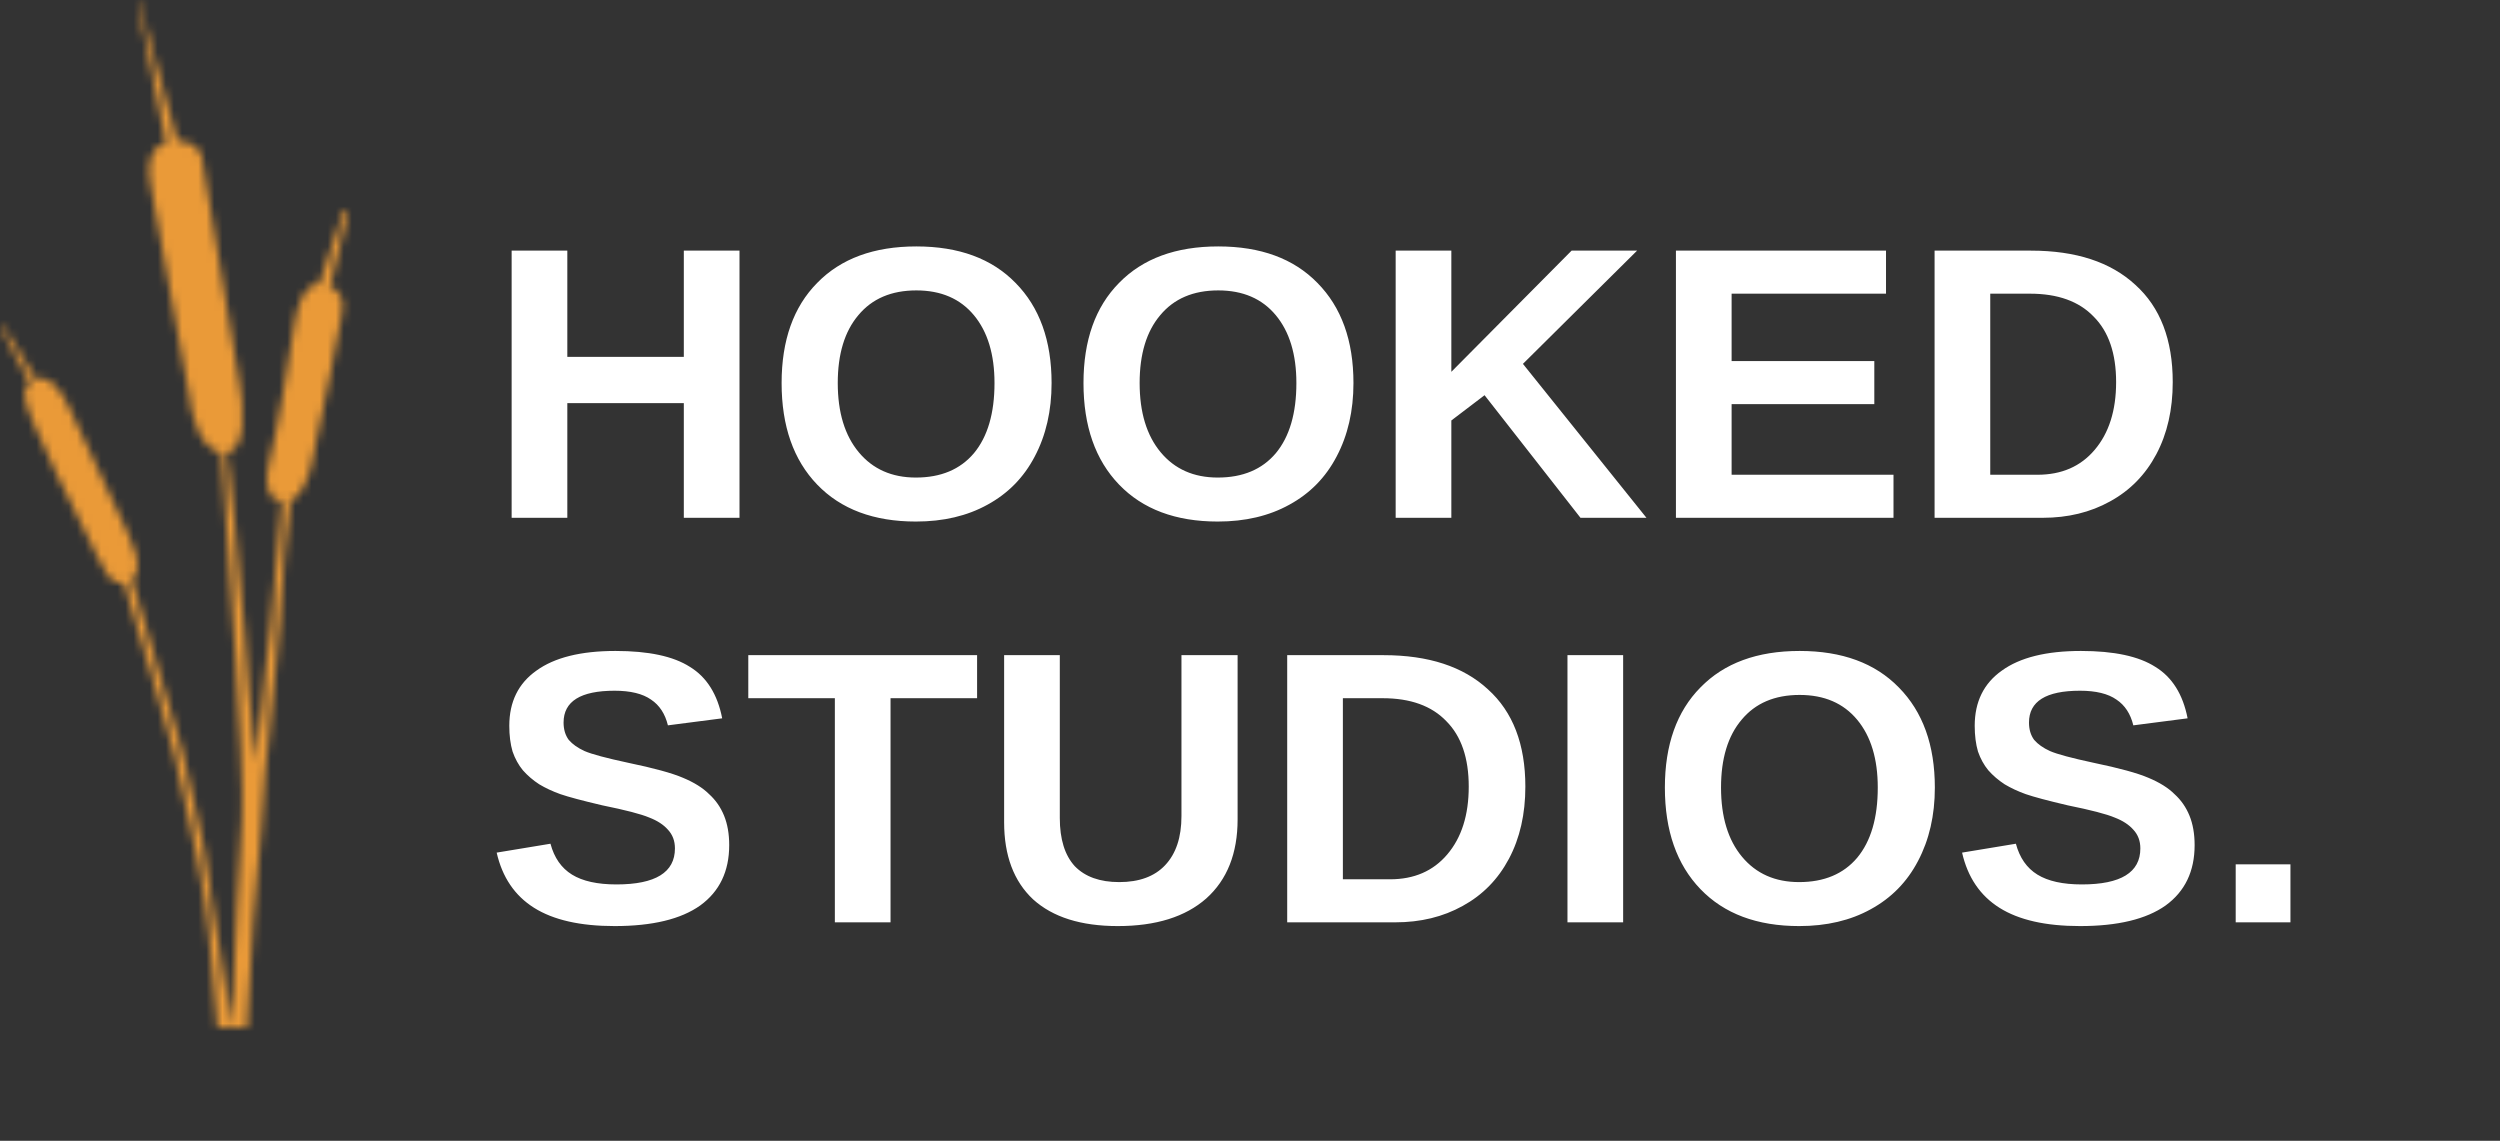
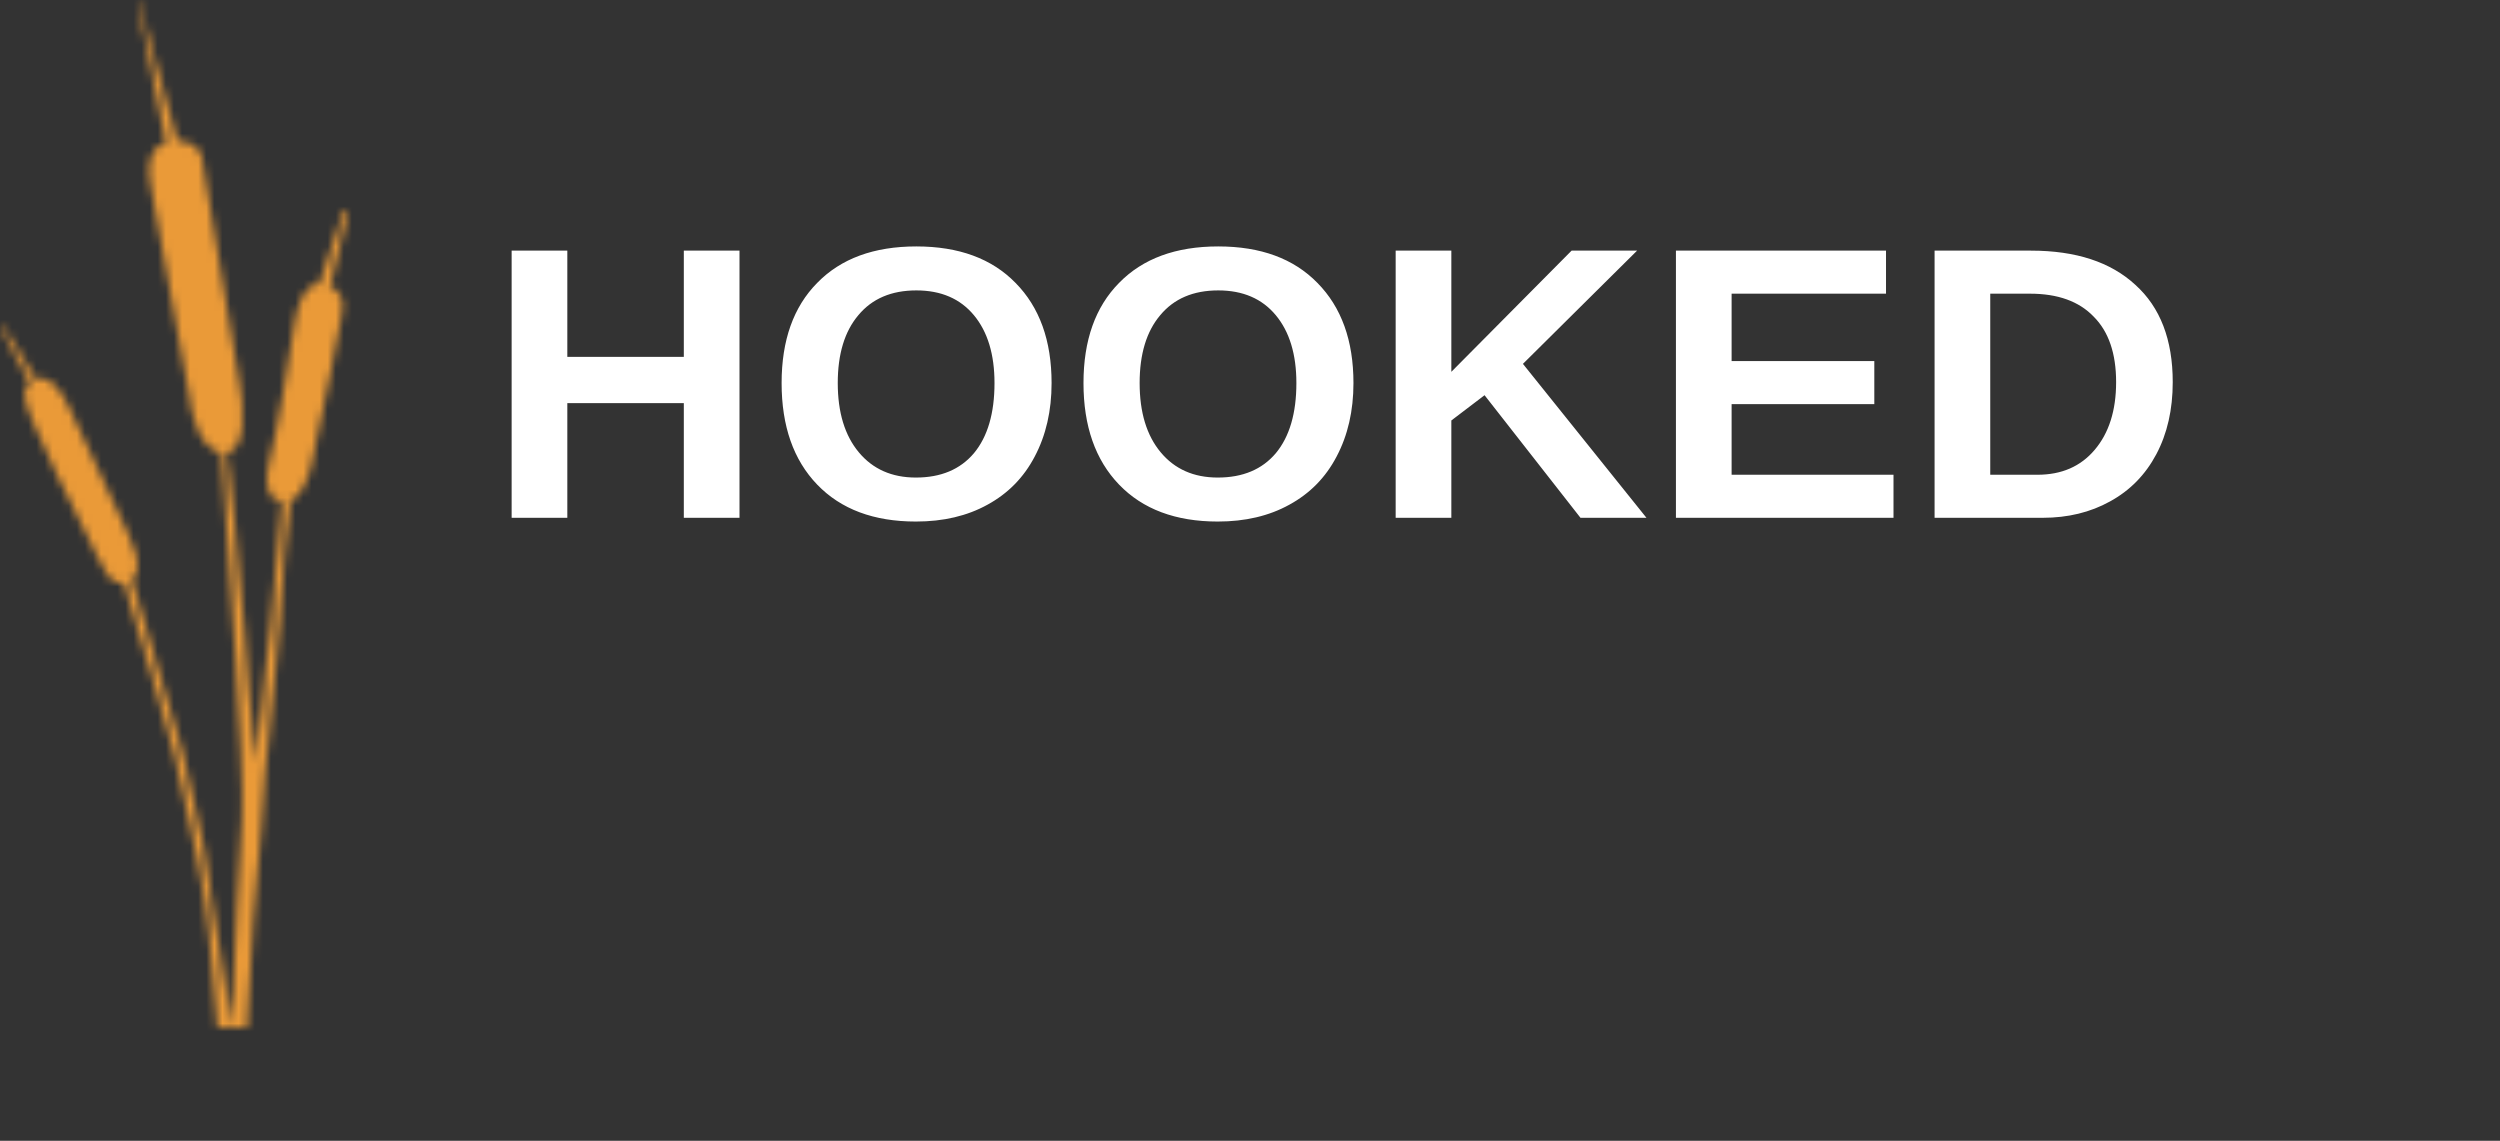
<svg xmlns="http://www.w3.org/2000/svg" width="309" height="141" viewBox="0 0 309 141" fill="none">
  <rect x="0" y="0" width="309" height="141" fill="#333333" stroke="none" />
  <path d="M84.52 64V49.831H70.121V64H63.239V30.978H70.121V44.106H84.52V30.978H91.402V64H84.52ZM129.976 47.345C129.976 50.776 129.282 53.802 127.894 56.424C126.544 59.007 124.597 60.993 122.053 62.381C119.547 63.769 116.597 64.463 113.204 64.463C108 64.463 103.932 62.94 101.002 59.894C98.072 56.848 96.607 52.665 96.607 47.345C96.607 42.063 98.072 37.937 101.002 34.969C103.932 31.961 108.019 30.458 113.262 30.458C118.506 30.458 122.592 31.961 125.523 34.969C128.491 37.976 129.976 42.101 129.976 47.345ZM122.92 47.345C122.92 43.798 122.072 41.002 120.376 38.959C118.679 36.916 116.308 35.894 113.262 35.894C110.178 35.894 107.788 36.916 106.091 38.959C104.395 40.964 103.547 43.759 103.547 47.345C103.547 50.969 104.414 53.822 106.149 55.904C107.884 57.986 110.236 59.026 113.204 59.026C116.289 59.026 118.679 58.024 120.376 56.019C122.072 53.976 122.92 51.084 122.92 47.345ZM167.288 47.345C167.288 50.776 166.594 53.802 165.206 56.424C163.857 59.007 161.91 60.993 159.365 62.381C156.859 63.769 153.91 64.463 150.517 64.463C145.312 64.463 141.245 62.94 138.315 59.894C135.384 56.848 133.919 52.665 133.919 47.345C133.919 42.063 135.384 37.937 138.315 34.969C141.245 31.961 145.331 30.458 150.575 30.458C155.818 30.458 159.905 31.961 162.835 34.969C165.804 37.976 167.288 42.101 167.288 47.345ZM160.233 47.345C160.233 43.798 159.384 41.002 157.688 38.959C155.992 36.916 153.621 35.894 150.575 35.894C147.49 35.894 145.1 36.916 143.404 38.959C141.707 40.964 140.859 43.759 140.859 47.345C140.859 50.969 141.727 53.822 143.462 55.904C145.196 57.986 147.548 59.026 150.517 59.026C153.601 59.026 155.992 58.024 157.688 56.019C159.384 53.976 160.233 51.084 160.233 47.345ZM195.348 64L183.492 48.848L179.386 51.971V64H172.504V30.978H179.386V45.957L194.249 30.978H202.345L188.234 44.974L203.502 64H195.348ZM207.145 64V30.978H233.111V36.299H214.027V44.627H231.665V49.947H214.027V58.679H234.036V64H207.145ZM268.55 47.229C268.55 50.622 267.875 53.59 266.526 56.135C265.176 58.679 263.268 60.627 260.8 61.976C258.371 63.325 255.595 64 252.473 64H239.114V30.978H251.027C256.579 30.978 260.877 32.386 263.923 35.2C267.008 37.976 268.55 41.986 268.55 47.229ZM261.552 47.229C261.552 43.682 260.627 40.983 258.776 39.133C256.964 37.243 254.342 36.299 250.911 36.299H245.995V58.679H251.836C254.805 58.679 257.157 57.658 258.892 55.614C260.665 53.532 261.552 50.737 261.552 47.229Z" fill="white" />
-   <path d="M90.13 104.458C90.13 107.696 88.935 110.183 86.545 111.918C84.154 113.614 80.626 114.463 75.961 114.463C71.721 114.463 68.405 113.711 66.014 112.207C63.624 110.704 62.082 108.429 61.388 105.383L68.039 104.284C68.501 106.019 69.388 107.292 70.699 108.101C72.01 108.911 73.841 109.316 76.193 109.316C81.012 109.316 83.422 107.831 83.422 104.863C83.422 103.937 83.132 103.166 82.554 102.549C82.014 101.933 81.243 101.431 80.241 101.046C79.239 100.622 77.311 100.12 74.458 99.542C71.99 98.964 70.255 98.501 69.253 98.154C68.289 97.807 67.422 97.402 66.651 96.94C65.879 96.439 65.205 95.86 64.626 95.205C64.087 94.549 63.663 93.778 63.354 92.892C63.084 91.966 62.949 90.906 62.949 89.711C62.949 86.742 64.067 84.468 66.304 82.887C68.54 81.267 71.798 80.458 76.077 80.458C80.164 80.458 83.229 81.113 85.272 82.424C87.354 83.696 88.684 85.817 89.263 88.785L82.554 89.653C82.207 88.227 81.513 87.166 80.472 86.472C79.431 85.74 77.928 85.374 75.961 85.374C71.759 85.374 69.658 86.684 69.658 89.306C69.658 90.154 69.87 90.868 70.294 91.446C70.757 91.986 71.412 92.448 72.26 92.834C73.147 93.219 74.94 93.701 77.639 94.279C80.8 94.935 83.055 95.552 84.405 96.13C85.793 96.708 86.872 97.383 87.643 98.154C88.453 98.887 89.07 99.773 89.494 100.814C89.918 101.855 90.13 103.07 90.13 104.458ZM110.07 86.299V114H103.188V86.299H92.489V80.978H120.769V86.299H110.07ZM138.163 114.463C133.614 114.463 130.125 113.364 127.696 111.166C125.305 108.93 124.11 105.749 124.11 101.624V80.978H130.992V101.104C130.992 103.725 131.609 105.711 132.843 107.06C134.115 108.371 135.946 109.027 138.337 109.027C140.804 109.027 142.693 108.333 144.004 106.945C145.354 105.518 146.028 103.494 146.028 100.872V80.978H152.968V101.277C152.968 105.48 151.677 108.737 149.093 111.051C146.51 113.325 142.867 114.463 138.163 114.463ZM188.534 97.229C188.534 100.622 187.859 103.59 186.51 106.135C185.161 108.68 183.252 110.627 180.785 111.976C178.356 113.325 175.58 114 172.457 114H159.098V80.978H171.011C176.563 80.978 180.862 82.385 183.908 85.2C186.992 87.976 188.534 91.986 188.534 97.229ZM181.536 97.229C181.536 93.682 180.611 90.983 178.761 89.132C176.949 87.243 174.327 86.299 170.896 86.299H165.98V108.68H171.821C174.789 108.68 177.141 107.658 178.876 105.614C180.65 103.533 181.536 100.737 181.536 97.229ZM193.739 114V80.978H200.62V114H193.739ZM239.147 97.345C239.147 100.776 238.453 103.802 237.066 106.424C235.716 109.007 233.769 110.993 231.225 112.381C228.719 113.769 225.769 114.463 222.376 114.463C217.172 114.463 213.104 112.94 210.174 109.894C207.244 106.848 205.779 102.665 205.779 97.345C205.779 92.063 207.244 87.937 210.174 84.969C213.104 81.961 217.191 80.458 222.434 80.458C227.678 80.458 231.764 81.961 234.694 84.969C237.663 87.976 239.147 92.101 239.147 97.345ZM232.092 97.345C232.092 93.798 231.244 91.002 229.547 88.959C227.851 86.916 225.48 85.894 222.434 85.894C219.35 85.894 216.959 86.916 215.263 88.959C213.567 90.964 212.719 93.759 212.719 97.345C212.719 100.969 213.586 103.822 215.321 105.904C217.056 107.986 219.408 109.027 222.376 109.027C225.461 109.027 227.851 108.024 229.547 106.019C231.244 103.976 232.092 101.084 232.092 97.345ZM271.255 104.458C271.255 107.696 270.06 110.183 267.67 111.918C265.279 113.614 261.752 114.463 257.086 114.463C252.845 114.463 249.53 113.711 247.139 112.207C244.749 110.704 243.207 108.429 242.513 105.383L249.164 104.284C249.626 106.019 250.513 107.292 251.824 108.101C253.135 108.911 254.966 109.316 257.318 109.316C262.137 109.316 264.547 107.831 264.547 104.863C264.547 103.937 264.258 103.166 263.679 102.549C263.139 101.933 262.368 101.431 261.366 101.046C260.364 100.622 258.436 100.12 255.583 99.542C253.115 98.964 251.38 98.501 250.378 98.154C249.414 97.807 248.547 97.402 247.776 96.94C247.005 96.439 246.33 95.86 245.752 95.205C245.212 94.549 244.788 93.778 244.479 92.892C244.209 91.966 244.074 90.906 244.074 89.711C244.074 86.742 245.192 84.468 247.429 82.887C249.665 81.267 252.923 80.458 257.202 80.458C261.289 80.458 264.354 81.113 266.397 82.424C268.479 83.696 269.809 85.817 270.388 88.785L263.679 89.653C263.332 88.227 262.638 87.166 261.597 86.472C260.556 85.74 259.053 85.374 257.086 85.374C252.884 85.374 250.783 86.684 250.783 89.306C250.783 90.154 250.995 90.868 251.419 91.446C251.882 91.986 252.537 92.448 253.385 92.834C254.272 93.219 256.065 93.701 258.764 94.279C261.925 94.935 264.18 95.552 265.53 96.13C266.918 96.708 267.997 97.383 268.768 98.154C269.578 98.887 270.195 99.773 270.619 100.814C271.043 101.855 271.255 103.07 271.255 104.458ZM276.332 114V106.829H283.099V114H276.332Z" fill="white" />
  <mask id="path-3-inside-1_84_315" fill="white">
    <path d="M20.526 17.76L17.033 0.335C16.929 -0.181 17.096 0.012 17.192 0.174L21.955 17.471C24.288 17.325 24.972 19.125 24.972 19.535C24.972 19.922 28.042 38.089 29.576 47.124C30.159 50.136 30.593 56.127 27.671 55.998C24.75 55.869 23.596 51.212 23.384 48.899C22.114 41.907 19.383 26.924 18.621 22.923C17.858 18.922 19.573 17.814 20.526 17.76Z" />
  </mask>
  <path d="M21.955 17.471L21.611 11.982C20.671 12.041 19.742 12.233 18.834 12.527L20.526 17.76L22.218 22.993C22.377 22.942 22.398 22.954 22.299 22.96L21.955 17.471ZM17.033 0.335L6.247 2.497L17.033 0.335ZM20.526 17.76L21.146 28.742L33.803 28.028L31.311 15.598L20.526 17.76ZM23.384 48.899L34.338 47.896L34.294 47.411L34.207 46.933L23.384 48.899ZM27.671 55.998L28.157 45.009L27.671 55.998ZM29.576 47.124L18.732 48.966L18.753 49.089L18.776 49.212L29.576 47.124ZM21.955 17.471L11.35 20.392L13.723 29.009L22.643 28.45L21.955 17.471ZM17.192 0.174L27.797 -2.747L27.403 -4.178L26.643 -5.453L17.192 0.174ZM17.033 0.335L6.247 2.497L9.741 19.922L20.526 17.76L31.311 15.598L27.818 -1.827L17.033 0.335ZM20.526 17.76L19.906 6.777C15.733 7.013 11.714 9.359 9.404 13.361C7.166 17.238 7.149 21.483 7.815 24.981L18.621 22.923L29.426 20.865C29.331 20.362 29.789 22.052 28.457 24.361C27.051 26.795 24.366 28.561 21.146 28.742L20.526 17.76ZM18.621 22.923L7.815 24.981C8.566 28.924 11.286 43.846 12.561 50.865L23.384 48.899L34.207 46.933C32.942 39.969 30.2 24.924 29.426 20.865L18.621 22.923ZM23.384 48.899L12.43 49.902C12.612 51.888 13.167 54.946 14.529 57.887C15.602 60.207 19.2 66.634 27.186 66.987L27.671 55.998L28.157 45.009C30.566 45.115 32.345 46.216 33.332 47.144C34.185 47.946 34.484 48.626 34.494 48.647C34.534 48.733 34.49 48.653 34.428 48.395C34.369 48.15 34.343 47.949 34.338 47.896L23.384 48.899ZM27.671 55.998L27.186 66.987C32.641 67.228 36.626 64.168 38.668 60.827C40.308 58.145 40.731 55.368 40.884 53.822C41.214 50.486 40.77 47.071 40.377 45.036L29.576 47.124L18.776 49.212C18.965 50.189 19.029 51.275 18.991 51.655C18.96 51.967 18.981 50.852 19.898 49.352C20.432 48.479 21.406 47.26 23.024 46.304C24.725 45.3 26.55 44.938 28.157 45.009L27.671 55.998ZM29.576 47.124L40.421 45.282C39.654 40.769 38.505 33.976 37.547 28.267C37.068 25.41 36.639 22.836 36.33 20.956C36.175 20.013 36.054 19.264 35.972 18.748C35.931 18.485 35.905 18.314 35.891 18.22C35.883 18.167 35.886 18.181 35.893 18.233C35.895 18.256 35.906 18.34 35.918 18.457C35.924 18.516 35.934 18.623 35.944 18.758C35.951 18.857 35.972 19.153 35.972 19.535H24.972H13.972C13.972 20.158 14.029 20.668 14.03 20.674C14.045 20.82 14.06 20.942 14.069 21.011C14.087 21.155 14.107 21.295 14.122 21.398C14.154 21.617 14.195 21.885 14.241 22.174C14.333 22.761 14.464 23.565 14.621 24.521C14.936 26.438 15.37 29.043 15.85 31.906C16.811 37.636 17.964 44.445 18.732 48.966L29.576 47.124ZM24.972 19.535H35.972C35.972 17.253 35.281 15.443 34.864 14.515C34.31 13.279 33.48 11.936 32.282 10.685C29.615 7.901 25.718 6.214 21.266 6.493L21.955 17.471L22.643 28.45C20.524 28.582 18.137 27.722 16.395 25.904C15.659 25.136 15.146 24.31 14.793 23.522C14.614 23.124 14.442 22.661 14.302 22.128C14.192 21.712 13.972 20.778 13.972 19.535H24.972ZM21.955 17.471L32.56 14.551L27.797 -2.747L17.192 0.174L6.586 3.094L11.35 20.392L21.955 17.471ZM17.192 0.174L26.643 -5.453C26.45 -5.779 26.083 -6.362 25.541 -7.009C25.284 -7.316 24.753 -7.921 23.968 -8.553C23.474 -8.949 21.387 -10.622 18.124 -10.946C16.207 -11.136 13.919 -10.846 11.713 -9.63C9.575 -8.452 8.252 -6.812 7.489 -5.49C6.154 -3.181 6.041 -1.034 6.013 -0.466C5.941 1.014 6.19 2.211 6.247 2.497L17.033 0.335L27.818 -1.827C27.824 -1.799 28.054 -0.772 27.987 0.604C27.962 1.121 27.858 3.232 26.536 5.519C25.778 6.83 24.463 8.462 22.334 9.636C20.137 10.847 17.858 11.136 15.95 10.946C12.708 10.624 10.644 8.964 10.176 8.588C9.416 7.976 8.912 7.399 8.682 7.125C8.195 6.544 7.885 6.045 7.74 5.801L17.192 0.174Z" fill="#EA9A38" mask="url(#path-3-inside-1_84_315)" />
  <mask id="path-5-inside-2_84_315" fill="white">
    <path d="M34.997 61.985C33.999 62.038 32.27 61.09 33.334 56.871C34.399 52.652 35.773 44.138 36.328 40.409C36.529 38.524 37.433 35.086 39.487 35.038L42.48 26.025C43.013 25.897 43.035 26.291 42.979 26.504L40.818 35.391C43.137 36.507 42.148 38.861 42.148 39.45C42.148 39.962 39.709 51.703 38.489 57.51C38.157 59.108 36.993 62.241 34.997 61.985Z" />
  </mask>
  <path d="M40.152 35.135L41.459 30.829L41.459 30.829L40.152 35.135ZM39.487 35.038L39.591 39.537C39.284 39.544 39.029 39.497 38.845 39.441L40.152 35.135L41.459 30.829C40.807 30.631 40.11 30.523 39.384 30.539L39.487 35.038ZM40.152 35.135L38.845 39.441C38.893 39.456 38.897 39.46 38.866 39.446L40.818 35.391L42.769 31.336C42.344 31.131 41.906 30.964 41.459 30.829L40.152 35.135ZM34.997 61.985L36.141 53.058L35.332 52.955L34.517 52.998L34.997 61.985ZM33.334 56.871L24.608 54.67L24.608 54.67L33.334 56.871ZM36.328 40.409L45.23 41.732L45.257 41.549L45.277 41.364L36.328 40.409ZM38.489 57.51L29.681 55.66L29.68 55.669L29.678 55.677L38.489 57.51ZM39.487 35.038L39.694 44.036L46.031 43.89L48.029 37.875L39.487 35.038ZM42.48 26.025L40.378 17.274L35.515 18.442L33.939 23.188L42.48 26.025ZM42.979 26.504L34.269 24.239L34.251 24.308L34.234 24.377L42.979 26.504ZM40.818 35.391L32.072 33.263L30.35 40.342L36.915 43.501L40.818 35.391ZM34.997 61.985L34.517 52.998C37.045 52.863 39.808 54.065 41.247 56.636C42.45 58.786 41.774 60.211 42.061 59.072L33.334 56.871L24.608 54.67C23.831 57.75 23.487 61.759 25.538 65.425C27.825 69.511 31.951 71.161 35.477 70.972L34.997 61.985ZM33.334 56.871L42.061 59.072C43.252 54.35 44.685 45.4 45.23 41.732L36.328 40.409L27.425 39.086C26.862 42.877 25.545 50.953 24.608 54.67L33.334 56.871ZM42.148 39.45H33.148C33.148 39.076 33.172 38.789 33.181 38.695C33.192 38.566 33.204 38.468 33.21 38.419C33.216 38.365 33.222 38.326 33.225 38.307C33.228 38.287 33.229 38.276 33.229 38.276C33.229 38.275 33.228 38.281 33.226 38.294C33.224 38.306 33.221 38.324 33.217 38.347C33.209 38.393 33.199 38.454 33.185 38.531C33.127 38.848 33.037 39.321 32.916 39.94C32.675 41.166 32.338 42.835 31.959 44.69C31.201 48.395 30.289 52.766 29.681 55.66L38.489 57.51L47.297 59.36C47.909 56.448 48.827 52.044 49.593 48.298C49.976 46.429 50.325 44.703 50.58 43.403C50.706 42.758 50.816 42.184 50.897 41.739C50.936 41.522 50.977 41.288 51.011 41.071C51.027 40.967 51.051 40.813 51.072 40.642C51.077 40.605 51.148 40.082 51.148 39.45H42.148ZM38.489 57.51L29.678 55.677C29.681 55.66 29.664 55.74 29.626 55.844C29.584 55.96 29.586 55.915 29.691 55.745C29.759 55.633 30.168 54.967 31.1 54.3C32.189 53.521 33.978 52.781 36.141 53.058L34.997 61.985L33.853 70.912C40.493 71.763 44.078 66.718 45.043 65.141C46.331 63.037 47 60.79 47.301 59.344L38.489 57.51ZM36.328 40.409L45.277 41.364C45.312 41.038 45.415 40.739 45.385 40.804C45.367 40.843 45.099 41.449 44.358 42.153C43.509 42.961 41.909 43.985 39.694 44.036L39.487 35.038L39.28 26.041C32.656 26.193 29.776 31.669 29.04 33.264C27.994 35.532 27.545 37.895 27.378 39.454L36.328 40.409ZM39.487 35.038L48.029 37.875L51.022 28.861L42.48 26.025L33.939 23.188L30.946 32.202L39.487 35.038ZM42.48 26.025L44.583 34.776C43.776 34.97 42.181 35.216 40.257 34.652C38.092 34.017 36.316 32.584 35.22 30.747C34.251 29.121 34.043 27.584 34.007 26.681C33.969 25.739 34.093 24.914 34.269 24.239L42.979 26.504L51.689 28.77C51.951 27.765 52.572 24.7 50.68 21.527C49.519 19.581 47.641 18.06 45.324 17.38C43.248 16.771 41.45 17.016 40.378 17.274L42.48 26.025ZM40.818 35.391L36.915 43.501C36.082 43.1 35.059 42.323 34.298 41.063C33.578 39.87 33.4 38.752 33.365 38.096C33.333 37.489 33.415 37.091 33.402 37.165C33.4 37.175 33.397 37.197 33.385 37.257C33.378 37.292 33.353 37.42 33.333 37.531C33.312 37.645 33.273 37.865 33.238 38.126C33.207 38.358 33.148 38.845 33.148 39.45H42.148H51.148C51.148 39.982 51.097 40.381 51.079 40.514C51.067 40.602 51.056 40.669 51.05 40.707C51.044 40.746 51.039 40.77 51.039 40.773C50.995 41.013 51.116 40.363 51.13 40.283C51.23 39.715 51.415 38.549 51.34 37.139C51.262 35.682 50.896 33.73 49.71 31.763C48.482 29.729 46.713 28.239 44.72 27.28L40.818 35.391ZM42.979 26.504L34.234 24.377L32.072 33.263L40.818 35.391L49.562 37.518L51.724 28.632L42.979 26.504Z" fill="#EA9A38" mask="url(#path-5-inside-2_84_315)" />
  <mask id="path-7-inside-3_84_315" fill="white">
    <path d="M11.864 68.461C10.823 66.683 2.875 50.351 3.191 49.543C3.016 49.123 2.79 48.1 3.75 47.308L3.664 47.279C2.297 44.8 -0.342 39.873 0.037 40.002C0.415 40.132 3.138 44.644 4.452 46.884C6.161 46.203 7.782 48.668 8.394 50.028C10.076 53.693 13.913 61.993 15.806 65.874C17.698 69.755 17.067 71.372 15.806 71.857C13.44 72.504 13.283 70.887 11.864 68.461Z" />
  </mask>
  <path d="M4.294 46.956L6.347 50.96L6.347 50.96L4.294 46.956ZM3.75 47.308L0.885 43.837L-5.325 48.962L2.294 51.566L3.75 47.308ZM4.294 46.956L2.241 42.951C1.766 43.195 1.31 43.487 0.885 43.837L3.75 47.308L6.614 50.779C6.491 50.88 6.394 50.936 6.347 50.96L4.294 46.956ZM4.452 46.884L2.786 42.703C2.599 42.778 2.417 42.861 2.241 42.951L4.294 46.956L6.347 50.96C6.277 50.996 6.2 51.031 6.118 51.064L4.452 46.884ZM4.137 47.441L5.592 43.182L5.205 43.05L3.75 47.308L2.294 51.566L2.681 51.699L4.137 47.441ZM3.191 49.543L11.575 52.813L12.892 49.438L11.503 46.092L3.191 49.543ZM11.864 68.461L19.631 63.916L19.631 63.916L11.864 68.461ZM15.806 71.857L18.18 80.538L18.615 80.419L19.036 80.257L15.806 71.857ZM15.806 65.874L23.895 61.929L23.895 61.929L15.806 65.874ZM8.394 50.028L0.187 53.722L0.201 53.752L0.215 53.782L8.394 50.028ZM3.75 47.308L9.478 54.25L21.898 44L6.66 38.792L3.75 47.308ZM3.664 47.279L-4.218 51.623L-2.539 54.67L0.753 55.795L3.664 47.279ZM0.037 40.002L-2.874 48.519L-2.874 48.519L0.037 40.002ZM4.452 46.884L-3.311 51.438L0.602 58.107L7.784 55.244L4.452 46.884ZM3.191 49.543L-5.194 46.272C-6.044 48.451 -5.792 50.364 -5.765 50.616C-5.697 51.253 -5.577 51.772 -5.506 52.053C-5.359 52.644 -5.174 53.185 -5.042 53.553C-4.76 54.339 -4.386 55.247 -4.006 56.136C-3.226 57.954 -2.177 60.239 -1.122 62.476C0.897 66.758 3.329 71.696 4.096 73.007L11.864 68.461L19.631 63.916C19.65 63.948 19.524 63.721 19.192 63.072C18.9 62.502 18.525 61.755 18.093 60.881C17.231 59.135 16.174 56.952 15.159 54.8C14.136 52.631 13.193 50.57 12.538 49.044C12.202 48.259 11.998 47.745 11.902 47.476C11.845 47.317 11.89 47.423 11.956 47.685C11.985 47.801 12.078 48.182 12.134 48.71C12.149 48.853 12.405 50.685 11.575 52.813L3.191 49.543ZM11.864 68.461L4.096 73.006C4.303 73.362 4.421 73.605 4.763 74.263C4.986 74.691 5.594 75.885 6.513 77.009C7.605 78.344 9.395 79.922 12.073 80.636C14.547 81.296 16.739 80.932 18.18 80.538L15.806 71.857L13.432 63.175C13.689 63.105 14.975 62.782 16.71 63.244C18.649 63.761 19.867 64.905 20.446 65.613C20.853 66.111 21.008 66.486 20.728 65.949C20.568 65.641 20.133 64.774 19.631 63.916L11.864 68.461ZM15.806 71.857L19.036 80.257C20.717 79.611 22.48 78.458 23.846 76.607C25.206 74.764 25.805 72.728 25.958 70.883C26.236 67.524 25.092 64.384 23.895 61.929L15.806 65.874L7.716 69.819C8.412 71.245 7.898 70.853 8.019 69.394C8.093 68.5 8.416 67.201 9.363 65.919C10.314 64.629 11.526 63.86 12.576 63.456L15.806 71.857ZM15.806 65.874L23.895 61.929C22.057 58.16 18.265 49.958 16.574 46.274L8.394 50.028L0.215 53.782C1.888 57.428 5.77 65.826 7.716 69.819L15.806 65.874ZM3.75 47.308L-1.979 40.367C-7.464 44.893 -5.926 51.057 -5.122 52.994L3.191 49.543L11.503 46.092C11.806 46.824 12.15 47.992 11.998 49.479C11.816 51.263 10.947 53.037 9.478 54.25L3.75 47.308ZM3.664 47.279L11.546 42.934C10.884 41.734 9.929 39.968 9.202 38.552C8.824 37.815 8.58 37.313 8.469 37.065C8.377 36.858 8.502 37.108 8.64 37.562C8.684 37.706 8.762 37.98 8.834 38.339C8.889 38.617 9.032 39.382 8.994 40.379C8.972 40.945 8.857 44.085 6.117 46.616C2.635 49.833 -1.414 49.018 -2.874 48.519L0.037 40.002L2.948 31.486C1.464 30.979 -2.603 30.166 -6.097 33.394C-8.849 35.936 -8.971 39.097 -8.993 39.692C-9.058 41.38 -8.606 42.718 -8.584 42.79C-8.369 43.499 -8.089 44.132 -7.966 44.407C-7.646 45.124 -7.215 45.985 -6.811 46.773C-5.971 48.408 -4.923 50.344 -4.218 51.623L3.664 47.279ZM8.394 50.028L16.601 46.334C16.019 45.04 14.92 43.062 13.225 41.353C11.878 39.995 7.263 36.075 1.12 38.523L4.452 46.884L7.784 55.244C5.78 56.043 3.819 55.821 2.435 55.282C1.255 54.822 0.609 54.194 0.444 54.028C0.233 53.815 0.165 53.695 0.191 53.735C0.208 53.762 0.213 53.778 0.187 53.722L8.394 50.028ZM0.037 40.002L-2.874 48.519C-3.59 48.274 -4.142 47.983 -4.501 47.773C-4.872 47.555 -5.166 47.346 -5.372 47.189C-5.771 46.885 -6.056 46.613 -6.202 46.468C-6.496 46.177 -6.681 45.947 -6.719 45.9C-6.816 45.78 -6.822 45.761 -6.703 45.933C-6.49 46.242 -6.157 46.753 -5.733 47.43C-4.903 48.755 -3.942 50.362 -3.311 51.438L4.452 46.884L12.215 42.329C11.532 41.165 10.475 39.397 9.52 37.873C9.052 37.126 8.551 36.345 8.106 35.701C7.896 35.398 7.605 34.987 7.281 34.587C7.13 34.399 6.846 34.057 6.471 33.685C6.283 33.499 5.961 33.194 5.53 32.866C5.191 32.608 4.285 31.943 2.948 31.486L0.037 40.002ZM3.75 47.308L6.66 38.792L6.574 38.763L3.664 47.279L0.753 55.795L0.839 55.825L3.75 47.308Z" fill="#EA9A38" mask="url(#path-7-inside-3_84_315)" />
  <mask id="path-9-inside-4_84_315" fill="white">
    <path d="M21.573 93.409C21.444 92.38 17.137 78.087 15 71.068L15.962 70.425L22.534 92.766C23.282 96.409 24.939 102.892 25.259 104.981C25.426 106.067 27.664 120.089 28.626 127C28.947 119.285 29.652 103.309 29.908 101.124C30.165 98.938 29.481 86.926 29.107 81.194L27.343 55.639C27.771 55.157 27.6 54.482 27.985 55.639C28.369 56.796 29.588 71.068 30.229 77.98C30.387 82.14 31.206 89.625 31.673 94.228L32.313 87.944C32.527 84.891 33.311 78.676 33.435 77.497C33.756 74.444 34.45 66.354 34.878 61.586L36 61.264C35.572 65.014 34.75 72.547 34.878 72.676C35.006 72.804 34.397 79.694 34.076 82.64C33.809 86.873 32.794 94.695 32.794 95.338C32.794 95.98 31.968 107.874 31.315 113.821C31.05 118.645 30.761 123.551 30.55 127H28.626H26.863C26.435 123.786 26.157 116.874 25.259 111.088C24.137 103.856 21.733 94.695 21.573 93.409Z" />
  </mask>
  <path d="M31.992 97.748L39.981 97.329L39.981 97.329L31.992 97.748ZM31.673 94.228L39.633 93.42L23.715 93.418L31.673 94.228ZM31.511 95.82L23.553 95.01L23.533 95.201L23.523 95.393L31.511 95.82ZM30.55 113.821L22.561 113.394L22.111 121.821H30.55V113.821ZM31.315 113.821V121.821H38.888L39.303 114.259L31.315 113.821ZM31.992 97.748L39.981 97.329C39.935 96.453 39.789 94.963 39.633 93.42L31.673 94.228L23.714 95.037C23.887 96.734 23.983 97.772 24.003 98.168L31.992 97.748ZM31.673 94.228L23.715 93.418L23.553 95.01L31.511 95.82L39.47 96.63L39.632 95.039L31.673 94.228ZM31.511 95.82L23.523 95.393L22.561 113.394L30.55 113.821L38.538 114.248L39.5 96.247L31.511 95.82ZM31.315 113.821L39.303 114.259C39.507 110.552 39.697 106.871 39.827 103.919C39.947 101.214 40.046 98.555 39.981 97.329L31.992 97.748L24.003 98.168C24.003 98.16 24.009 98.562 23.98 99.618C23.953 100.556 23.906 101.778 23.843 103.214C23.716 106.081 23.529 109.697 23.327 113.382L31.315 113.821ZM30.55 113.821V121.821H31.315V113.821V105.821H30.55V113.821ZM15 71.068L6.109 57.766L-3.766 64.367L-0.306 75.73L15 71.068ZM21.573 93.409L37.45 91.429L37.45 91.429L21.573 93.409ZM25.259 111.088L41.07 108.635L41.07 108.635L25.259 111.088ZM26.863 127L11.002 129.109L12.85 143H26.863V127ZM25.259 104.981L41.074 102.554L41.074 102.554L25.259 104.981ZM22.534 92.766L38.207 89.548L38.073 88.892L37.884 88.25L22.534 92.766ZM15.962 70.425L31.311 65.91L25.168 45.027L7.071 57.123L15.962 70.425ZM27.343 55.639L15.371 45.025L10.919 50.046L11.382 56.74L27.343 55.639ZM29.107 81.194L45.073 80.152L45.071 80.122L45.069 80.093L29.107 81.194ZM29.908 101.124L45.799 102.988L45.799 102.988L29.908 101.124ZM31.673 94.228L15.755 95.845L47.591 95.849L31.673 94.228ZM30.229 77.98L46.218 77.372L46.201 76.936L46.161 76.501L30.229 77.98ZM27.985 55.639L43.168 50.591L43.168 50.591L27.985 55.639ZM30.55 127V143H45.6L46.52 127.977L30.55 127ZM34.878 61.586L30.472 46.204L19.922 49.227L18.942 60.157L34.878 61.586ZM33.435 77.497L49.348 79.168L49.348 79.168L33.435 77.497ZM32.313 87.944L48.231 89.564L48.256 89.313L48.274 89.061L32.313 87.944ZM31.315 113.821L15.411 112.074L15.363 112.507L15.339 112.943L31.315 113.821ZM34.076 82.64L18.17 80.91L18.131 81.27L18.108 81.632L34.076 82.64ZM36 61.264L51.897 63.076L54.608 39.29L31.594 45.883L36 61.264ZM15 71.068L-0.306 75.73C0.756 79.218 2.356 84.508 3.702 89.04C4.377 91.312 4.975 93.351 5.407 94.864C5.625 95.629 5.783 96.196 5.882 96.566C5.933 96.758 5.949 96.823 5.943 96.801C5.941 96.79 5.917 96.693 5.885 96.54C5.87 96.466 5.773 96.008 5.695 95.388L21.573 93.409L37.45 91.429C37.265 89.95 36.809 88.35 36.8 88.317C36.631 87.681 36.414 86.908 36.177 86.079C35.699 84.403 35.063 82.237 34.378 79.93C33.004 75.303 31.381 69.937 30.306 66.407L15 71.068ZM21.573 93.409L5.695 95.388C5.816 96.353 6.025 97.308 6.088 97.602C6.198 98.113 6.332 98.702 6.467 99.288C6.756 100.544 7.076 101.903 7.452 103.56C8.199 106.852 8.977 110.502 9.449 113.541L25.259 111.088L41.07 108.635C40.42 104.443 39.434 99.895 38.658 96.477C38.273 94.779 37.892 93.155 37.65 92.105C37.52 91.539 37.431 91.145 37.374 90.88C37.271 90.399 37.369 90.786 37.45 91.429L21.573 93.409ZM25.259 111.088L9.449 113.541C9.803 115.828 10.06 118.515 10.291 121.323C10.489 123.717 10.718 126.975 11.002 129.109L26.863 127L42.723 124.891C42.579 123.811 42.456 122.006 42.183 118.694C41.944 115.796 41.613 112.135 41.07 108.635L25.259 111.088ZM26.863 127V143H28.626V127V111H26.863V127ZM28.626 127L44.473 124.795C43.492 117.742 41.205 103.402 41.074 102.554L25.259 104.981L9.445 107.408C9.648 108.731 11.837 122.436 12.779 129.205L28.626 127ZM25.259 104.981L41.074 102.554C40.794 100.729 40.105 97.809 39.635 95.805C39.055 93.328 38.524 91.091 38.207 89.548L22.534 92.766L6.861 95.984C7.293 98.084 7.964 100.91 8.479 103.107C8.754 104.277 8.993 105.309 9.181 106.16C9.395 107.126 9.453 107.461 9.445 107.408L25.259 104.981ZM22.534 92.766L37.884 88.25L31.311 65.91L15.962 70.425L0.612 74.941L7.185 97.282L22.534 92.766ZM15.962 70.425L7.071 57.123L6.109 57.766L15 71.068L23.891 84.371L24.853 83.728L15.962 70.425ZM27.343 55.639L11.382 56.74L13.145 82.295L29.107 81.194L45.069 80.093L43.306 54.538L27.343 55.639ZM29.107 81.194L13.141 82.236C13.323 85.036 13.582 89.367 13.761 93.232C13.852 95.173 13.918 96.913 13.948 98.25C13.963 98.922 13.967 99.41 13.964 99.726C13.959 100.213 13.942 99.903 14.017 99.259L29.908 101.124L45.799 102.988C46.019 101.119 45.967 98.77 45.94 97.537C45.902 95.828 45.822 93.797 45.727 91.745C45.535 87.625 45.264 83.085 45.073 80.152L29.107 81.194ZM29.908 101.124L14.017 99.259C13.668 102.233 12.937 119.181 12.64 126.336L28.626 127L44.612 127.664C44.772 123.827 45.027 117.938 45.273 112.748C45.397 110.149 45.517 107.755 45.62 105.893C45.739 103.761 45.806 102.932 45.799 102.988L29.908 101.124ZM31.673 94.228L47.592 92.612C47.081 87.585 46.35 80.871 46.218 77.372L30.229 77.98L14.241 78.587C14.424 83.409 15.331 91.665 15.755 95.845L31.673 94.228ZM30.229 77.98L46.161 76.501C45.857 73.234 45.368 67.673 44.94 63.145C44.721 60.837 44.503 58.624 44.31 56.883C44.215 56.024 44.115 55.177 44.014 54.449C43.964 54.092 43.899 53.653 43.819 53.201C43.787 53.021 43.594 51.875 43.168 50.591L27.985 55.639L12.802 60.687C12.566 59.976 12.442 59.425 12.405 59.261C12.354 59.029 12.324 58.864 12.314 58.808C12.294 58.696 12.295 58.689 12.317 58.847C12.359 59.147 12.422 59.659 12.505 60.409C12.669 61.885 12.867 63.889 13.082 66.158C13.519 70.784 13.959 75.814 14.297 79.458L30.229 77.98ZM27.985 55.639L43.168 50.591C43.113 50.426 43.02 50.148 42.913 49.854C42.846 49.668 42.583 48.932 42.168 48.079C41.963 47.658 41.505 46.755 40.764 45.719C40.191 44.918 38.411 42.528 35.114 40.811C30.804 38.568 25.445 38.296 20.673 40.629C17.036 42.408 15.129 45.05 14.552 45.879C13.803 46.954 13.355 47.884 13.198 48.215C13.007 48.618 12.872 48.948 12.839 49.026C12.69 49.39 12.854 48.988 12.943 48.789C13.21 48.185 13.932 46.648 15.371 45.025L27.343 55.639L39.316 66.253C40.969 64.389 41.83 62.586 42.197 61.757C42.336 61.444 42.541 60.939 42.426 61.218C42.411 61.253 42.292 61.545 42.117 61.915C41.976 62.213 41.543 63.115 40.809 64.17C40.246 64.977 38.353 67.605 34.731 69.376C29.974 71.702 24.631 71.43 20.337 69.195C17.057 67.487 15.293 65.114 14.739 64.339C14.017 63.329 13.579 62.462 13.397 62.087C12.87 61.005 12.571 59.991 12.802 60.687L27.985 55.639ZM30.55 127V111H28.626V127V143H30.55V127ZM34.878 61.586L18.942 60.157C18.497 65.112 17.826 72.934 17.523 75.827L33.435 77.497L49.348 79.168C49.685 75.954 50.403 67.595 50.814 63.014L34.878 61.586ZM33.435 77.497L17.523 75.827C17.485 76.188 16.588 83.457 16.352 86.827L32.313 87.944L48.274 89.061C48.353 87.936 48.562 85.951 48.804 83.837C49.008 82.057 49.279 79.821 49.348 79.168L33.435 77.497ZM32.313 87.944L16.395 86.324L15.756 92.609L31.673 94.228L47.591 95.849L48.231 89.564L32.313 87.944ZM30.55 127L46.52 127.977C46.732 124.501 47.024 119.562 47.291 114.698L31.315 113.821L15.339 112.943C15.076 117.729 14.789 122.602 14.579 126.023L30.55 127ZM31.315 113.821L47.219 115.568C47.878 109.573 48.794 96.927 48.794 95.338H32.794H16.794C16.794 94.814 16.825 94.462 16.786 95.116C16.765 95.459 16.733 95.956 16.691 96.583C16.607 97.833 16.486 99.521 16.345 101.38C16.058 105.162 15.706 109.39 15.411 112.074L31.315 113.821ZM32.794 95.338H48.794C48.794 95.763 48.776 96.084 48.771 96.169C48.764 96.297 48.757 96.386 48.754 96.413C48.75 96.468 48.75 96.464 48.759 96.368C48.778 96.184 48.809 95.888 48.858 95.453C48.98 94.356 49.059 93.687 49.236 92.116C49.517 89.598 49.883 86.21 50.045 83.648L34.076 82.64L18.108 81.632C18.003 83.303 17.727 85.942 17.434 88.555C17.323 89.548 17.132 91.219 17.055 91.902C17.005 92.357 16.955 92.81 16.917 93.194C16.898 93.382 16.876 93.616 16.857 93.858C16.85 93.936 16.794 94.584 16.794 95.338H32.794ZM34.076 82.64L49.983 84.371C50.161 82.729 50.406 80.131 50.59 77.936C50.681 76.842 50.766 75.744 50.821 74.864C50.847 74.453 50.876 73.921 50.889 73.408C50.894 73.195 50.904 72.689 50.879 72.089C50.868 71.838 50.835 71.142 50.702 70.275C50.639 69.864 50.49 68.986 50.154 67.912C49.992 67.392 49.065 64.243 46.206 61.377L34.878 72.676L23.549 83.975C21.932 82.353 21.024 80.743 20.57 79.835C20.079 78.853 19.783 78.006 19.612 77.461C19.28 76.398 19.134 75.533 19.074 75.139C18.945 74.306 18.917 73.657 18.908 73.464C18.887 72.98 18.898 72.638 18.898 72.632C18.901 72.531 18.901 72.582 18.883 72.881C18.849 73.421 18.786 74.254 18.701 75.267C18.532 77.285 18.312 79.606 18.17 80.91L34.076 82.64ZM34.878 72.676L46.206 61.377C47.996 63.171 48.94 64.973 49.379 65.915C49.864 66.957 50.141 67.847 50.293 68.397C50.592 69.476 50.708 70.347 50.753 70.723C50.851 71.534 50.86 72.162 50.863 72.336C50.867 72.598 50.862 72.795 50.86 72.885C50.857 72.987 50.854 73.058 50.852 73.086C50.85 73.145 50.854 73.049 50.883 72.706C50.936 72.074 51.028 71.121 51.147 69.962C51.382 67.675 51.687 64.918 51.897 63.076L36 61.264L20.103 59.452C19.886 61.36 19.566 64.245 19.314 66.694C19.19 67.903 19.074 69.092 18.995 70.026C18.958 70.466 18.916 71.008 18.891 71.519C18.881 71.731 18.858 72.222 18.866 72.799C18.87 73.036 18.882 73.714 18.984 74.561C19.032 74.956 19.15 75.841 19.452 76.931C19.561 77.325 20.429 80.846 23.549 83.975L34.878 72.676ZM36 61.264L31.594 45.883L30.472 46.204L34.878 61.586L39.284 76.967L40.406 76.646L36 61.264Z" fill="#EA9A38" mask="url(#path-9-inside-4_84_315)" />
</svg>